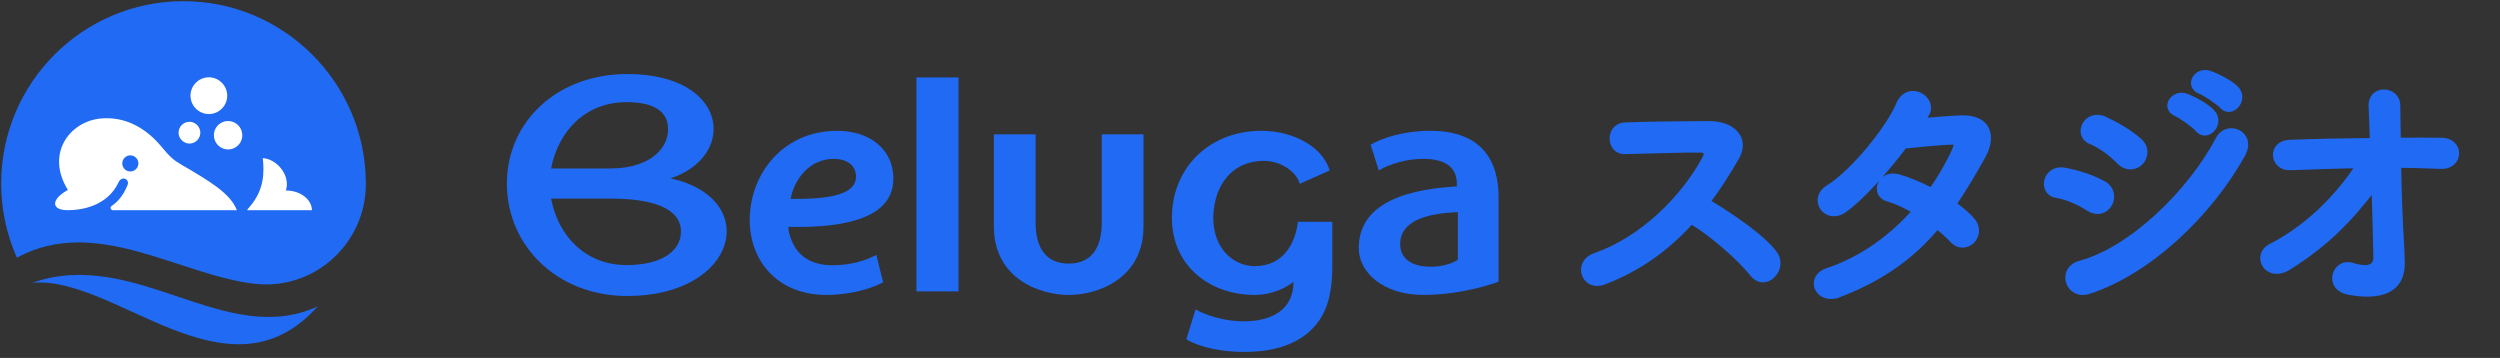
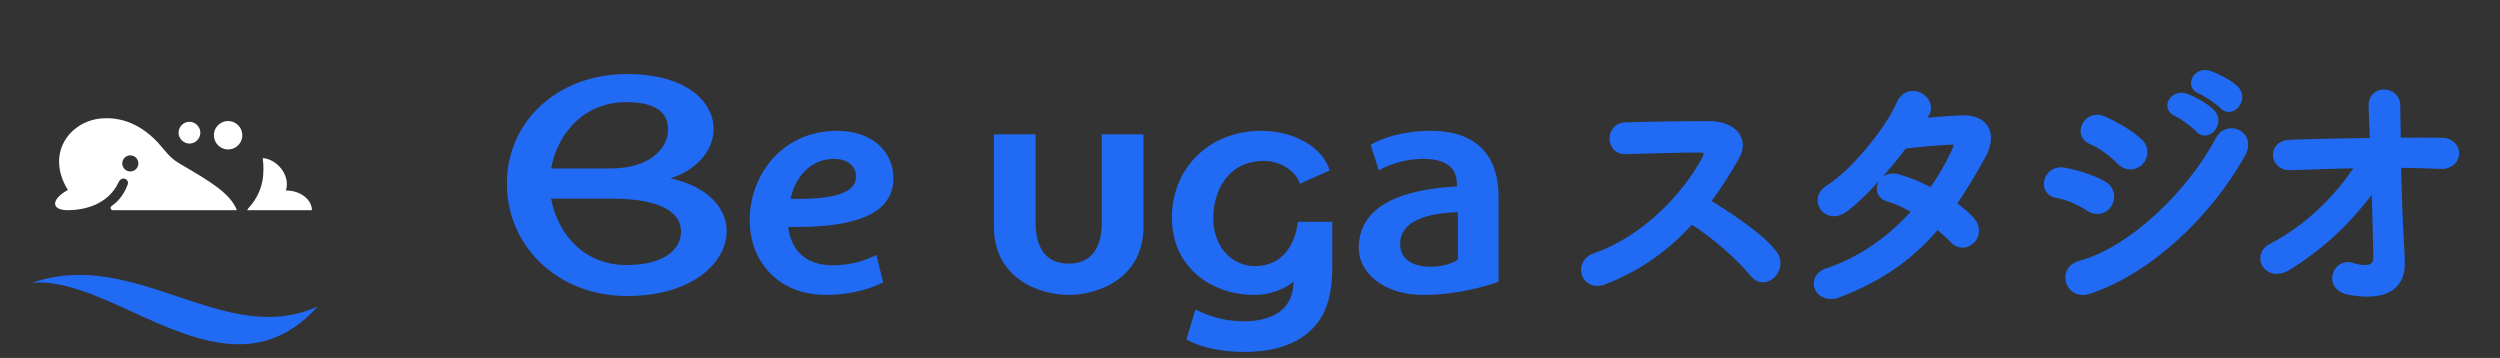
<svg xmlns="http://www.w3.org/2000/svg" width="873" height="125" viewBox="0 0 873 125" fill="none">
  <rect x="0" y="0" width="873" height="125" fill="#333333" stroke="none" />
  <path d="M438.455 92.932C429.964 93.097 422.454 85.482 423.837 73.284C425.037 62.718 431.708 56.17 441.291 56.17C447.539 56.17 452.871 60.243 453.863 64.181L464.327 59.526C461.958 51.458 451.885 45.679 440.426 45.679C422.834 45.679 409.726 57.976 409.232 75.085C408.726 92.63 422.352 102.987 438.059 102.987C444.38 102.987 449.531 100.28 451.685 98.372C451.685 108.505 443.65 112.206 434.307 112.206C427.314 112.206 421.15 110.065 417.476 108.041L414.276 118.513C419.247 121.441 427.075 122.904 434.423 122.904C442.367 122.904 450.661 121.328 456.704 116.263C462.748 111.082 465.239 104.251 465.239 92.768V77.449H453.23C452.24 85.422 447.936 92.744 438.455 92.932Z" fill="#206AF4" />
  <path d="M384.735 77.713C384.735 86.835 380.896 92.051 373.187 92.051C365.478 92.051 361.637 86.835 361.637 77.713V46.919H347.062V79.12C347.062 97.021 362.637 102.989 373.184 102.989C383.732 102.989 399.31 97.021 399.31 79.12V46.919H384.732V77.713H384.735Z" fill="#206AF4" />
  <path d="M499.486 45.681C490.364 45.681 482.895 48.045 478.628 50.525L481.472 59.528C485.38 57.167 491.305 55.474 496.995 55.474C507.19 55.474 508.735 60.59 508.735 64.189V65.092C487.396 66.265 474.474 72.815 474.474 86.662C474.474 94.997 482.838 102.989 497.063 102.989C511.287 102.989 523.307 98.374 523.307 98.374V68.761C523.307 56.827 517.975 45.681 499.486 45.681ZM509.088 90.678C509.088 90.678 505.179 93.587 497.947 93.08C493.338 92.757 488.938 90.603 488.938 85.201C488.938 76.869 498.777 74.473 509.088 74.076V90.678Z" fill="#206AF4" />
  <path d="M234.16 62.281C257.579 54.555 254.487 25.847 219.03 25.847C194.546 25.847 177 42.509 177 64.138C177 85.767 194.543 103.367 219.03 103.367C257.625 103.367 266.043 69.357 234.16 62.281ZM218.795 35.667C228.351 35.667 232.397 38.926 233.138 43.339C234.408 50.884 227.75 58.828 213.11 58.828H192.438C194.996 45.66 204.519 35.664 218.795 35.664V35.667ZM218.795 92.558C204.506 92.558 194.974 82.541 192.432 69.362H213.528C227.192 69.362 237.791 72.44 237.791 80.899C237.791 87.296 231.569 92.558 218.798 92.558H218.795Z" fill="#206AF4" />
  <path d="M311.922 61.105C311.321 51.986 303.673 45.681 292.295 45.681C272.38 45.681 260.779 62.399 261.878 78.953C262.763 92.35 272.496 102.989 288.5 102.989C295.495 102.989 303.021 101.412 308.393 98.598L306.016 89.026C302.099 91.053 297.058 92.63 290.541 92.63C285.087 92.63 280.729 90.716 278.057 87.002C276.515 84.862 275.211 81.147 275.327 79.23C297.635 79.68 312.865 75.176 311.925 61.103L311.922 61.105ZM291.169 55.474C295.549 55.474 298.654 57.614 298.889 61.105L298.9 61.218C299.328 67.747 290.33 69.664 276.092 69.437C277.311 62.795 282.516 55.474 291.169 55.474Z" fill="#206AF4" />
-   <path d="M334.708 27.041H320.017V101.749H334.708V27.041Z" fill="#206AF4" />
  <path d="M559.975 98.342C553.266 100.824 550.139 91.816 557.034 89.425C573.763 83.635 588.287 68.928 595.549 55.231C596.376 53.668 596.01 52.199 593.985 52.199C588.195 52.107 575.51 52.566 567.42 52.752C561.905 52.935 561.538 44.112 567.42 43.834C574.13 43.559 587.643 43.373 596.926 43.373C605.199 43.373 609.886 48.614 606.301 54.865C603.177 60.288 599.867 65.528 596.099 70.491C603.727 75.087 615.402 82.807 619.631 88.692C623.308 93.84 616.412 101.008 612.094 95.587C607.59 89.98 598.123 81.616 590.586 77.112C582.497 86.12 572.569 93.565 559.978 98.345L559.975 98.342Z" fill="#206AF4" stroke="#206AF4" stroke-width="2.156" stroke-miterlimit="10" />
  <path d="M642.15 102.752C634.796 105.602 631.211 96.962 638.198 94.663C650.884 90.433 661.086 82.53 668.901 73.705C665.591 71.683 662.192 70.12 659.248 69.292C654.099 67.915 656.49 60.1 662.925 61.938C666.327 62.858 670.462 64.605 674.508 66.718C677.632 62.305 680.206 57.801 682.228 53.574C683.975 49.806 683.608 49.345 681.217 49.439C677.54 49.531 668.073 50.45 664.947 50.819C658.512 59.275 650.056 68.928 643.897 73.246C637.737 77.476 632.314 69.478 638.565 65.618C647.482 60.103 659.798 44.568 663.108 36.662C666.327 28.848 675.794 34.549 672.575 39.878C672.117 40.614 671.564 41.441 670.92 42.361C675.424 41.994 680.478 41.533 684.891 41.35C694.358 41.075 696.013 47.692 692.428 54.218C689.026 60.378 685.627 66.076 682.042 71.317C684.616 73.155 687.004 75.085 688.66 77.107C690.773 79.589 690.131 82.53 688.476 84.094C686.821 85.657 684.064 86.115 681.95 83.819C680.57 82.347 678.64 80.6 676.435 78.856C668.254 88.692 657.96 96.687 642.15 102.755V102.752Z" fill="#206AF4" stroke="#206AF4" stroke-width="2.156" stroke-miterlimit="10" />
  <path d="M729.473 72.696C726.072 70.491 721.845 68.653 718.076 68.009C712.561 67.089 714.308 58.356 721.017 59.644C725.338 60.472 730.301 61.941 734.439 64.24C737.38 65.804 737.749 69.019 736.552 71.135C735.358 73.341 732.509 74.629 729.473 72.699V72.696ZM729.473 101.561C722.211 103.952 719.179 94.024 726.441 92.094C744.733 87.131 765.139 66.906 774.792 48.617C777.824 42.918 787.016 46.687 782.973 53.949C771.206 74.998 750.34 94.668 729.476 101.563L729.473 101.561ZM740.137 56.337C737.288 53.396 733.611 50.73 730.118 49.258C724.877 47.145 728.554 38.964 734.805 41.721C738.849 43.56 743.539 46.226 747.03 49.35C749.512 51.555 749.143 54.682 747.491 56.52C745.836 58.358 742.62 58.911 740.137 56.337ZM760.084 39.608C755.397 37.678 759.074 32.163 763.3 33.726C765.783 34.645 770.379 37.036 772.401 39.241C775.986 43.101 770.654 48.708 767.621 45.123C766.427 43.651 761.923 40.435 760.084 39.608ZM768.449 31.794C763.761 29.955 767.069 24.348 771.39 25.726C773.872 26.553 778.56 28.85 780.673 30.966C784.35 34.643 779.202 40.433 776.077 36.942C774.792 35.565 770.287 32.529 768.449 31.794Z" fill="#206AF4" stroke="#206AF4" stroke-width="2.156" stroke-miterlimit="10" />
  <path d="M838.399 84.646C838.582 87.495 838.582 89.058 838.674 91.541C838.857 98.62 834.906 104.41 820.473 101.927C812.109 100.455 815.511 90.989 821.301 92.827C825.069 94.021 829.94 94.574 829.849 89.703C829.757 84.279 829.482 74.721 829.204 65.068C819.46 77.753 811.831 85.107 799.329 93.105C791.701 97.975 787.197 89.245 792.987 86.209C805.764 79.592 816.058 69.481 823.873 57.623C815.692 57.806 807.51 58.081 799.79 58.358C793.631 58.633 792.712 50.177 799.515 49.903C808.707 49.536 818.727 49.35 828.655 49.258C828.471 44.018 828.288 39.608 828.194 37.217C827.827 30.416 837.111 31.058 837.111 36.85C837.111 39.425 837.202 43.929 837.294 49.167C842.534 49.167 847.68 49.075 852.554 49.167C859.632 49.258 859.171 58.267 852.279 57.9C847.499 57.717 842.442 57.534 837.388 57.534C837.572 67.187 837.941 77.756 838.399 84.651V84.646Z" fill="#206AF4" stroke="#206AF4" stroke-width="2.156" stroke-miterlimit="10" />
-   <path d="M127.749 64.51C127.749 64.29 127.749 64.069 127.749 63.847C127.626 28.829 98.947 0.325 63.929 0.407C28.832 0.487 0.407 28.963 0.407 64.08C0.407 73.298 2.369 82.058 5.895 89.97C33.571 74.988 62.737 96.144 88.962 99.106C109.592 101.434 127.612 85.272 127.749 64.512V64.51Z" fill="#206AF4" />
  <path d="M11.22 98.768C47.284 86.085 78.623 121.9 110.957 106.976C79.618 142.046 40.321 96.032 11.22 98.768Z" fill="#206AF4" />
  <path d="M99.843 66.52C101.544 60.989 96.438 55.459 91.759 55.22C92.309 60.146 92.307 66.326 87.151 72.248C87.009 72.41 86.579 72.884 86.274 73.402H108.921C108.921 69.928 105.231 66.523 99.843 66.523V66.52ZM23.605 73.399C28.862 73.399 37.598 71.824 41.428 63.605C42.523 61.258 45.359 62.543 44.545 64.594C43.068 68.312 41.077 70.52 38.976 71.914C38.31 72.358 38.631 73.399 39.433 73.399H82.724C80.412 67.49 73.268 63.288 63.181 57.404C60.71 55.962 59.398 54.883 56.456 51.308C51.429 45.202 44.153 40.49 35.064 41.392C24.364 42.46 15.822 53.585 23.709 66.337C17.836 69.525 17.699 73.396 23.608 73.396L23.605 73.399ZM45.002 59.833C43.474 59.554 42.46 58.088 42.742 56.56C43.022 55.031 44.487 54.02 46.016 54.3C47.545 54.576 48.556 56.042 48.276 57.571C47.997 59.096 46.534 60.11 45.005 59.831L45.002 59.833Z" fill="white" />
  <path d="M79.248 52.169C82.302 52.41 84.831 49.886 84.595 46.832C84.409 44.427 82.467 42.476 80.061 42.285C77.001 42.038 74.465 44.572 74.706 47.629C74.895 50.032 76.843 51.98 79.248 52.169Z" fill="white" />
-   <path d="M72.232 39.791C76.308 40.23 79.752 36.784 79.311 32.707C78.987 29.738 76.602 27.349 73.632 27.031C69.558 26.593 66.115 30.039 66.553 34.113C66.874 37.082 69.263 39.471 72.232 39.791Z" fill="white" />
  <path d="M62.414 45.731C62.011 48.281 64.211 50.481 66.761 50.078C68.367 49.824 69.652 48.539 69.904 46.936C70.306 44.389 68.106 42.186 65.556 42.589C63.951 42.841 62.666 44.128 62.414 45.731Z" fill="white" />
</svg>